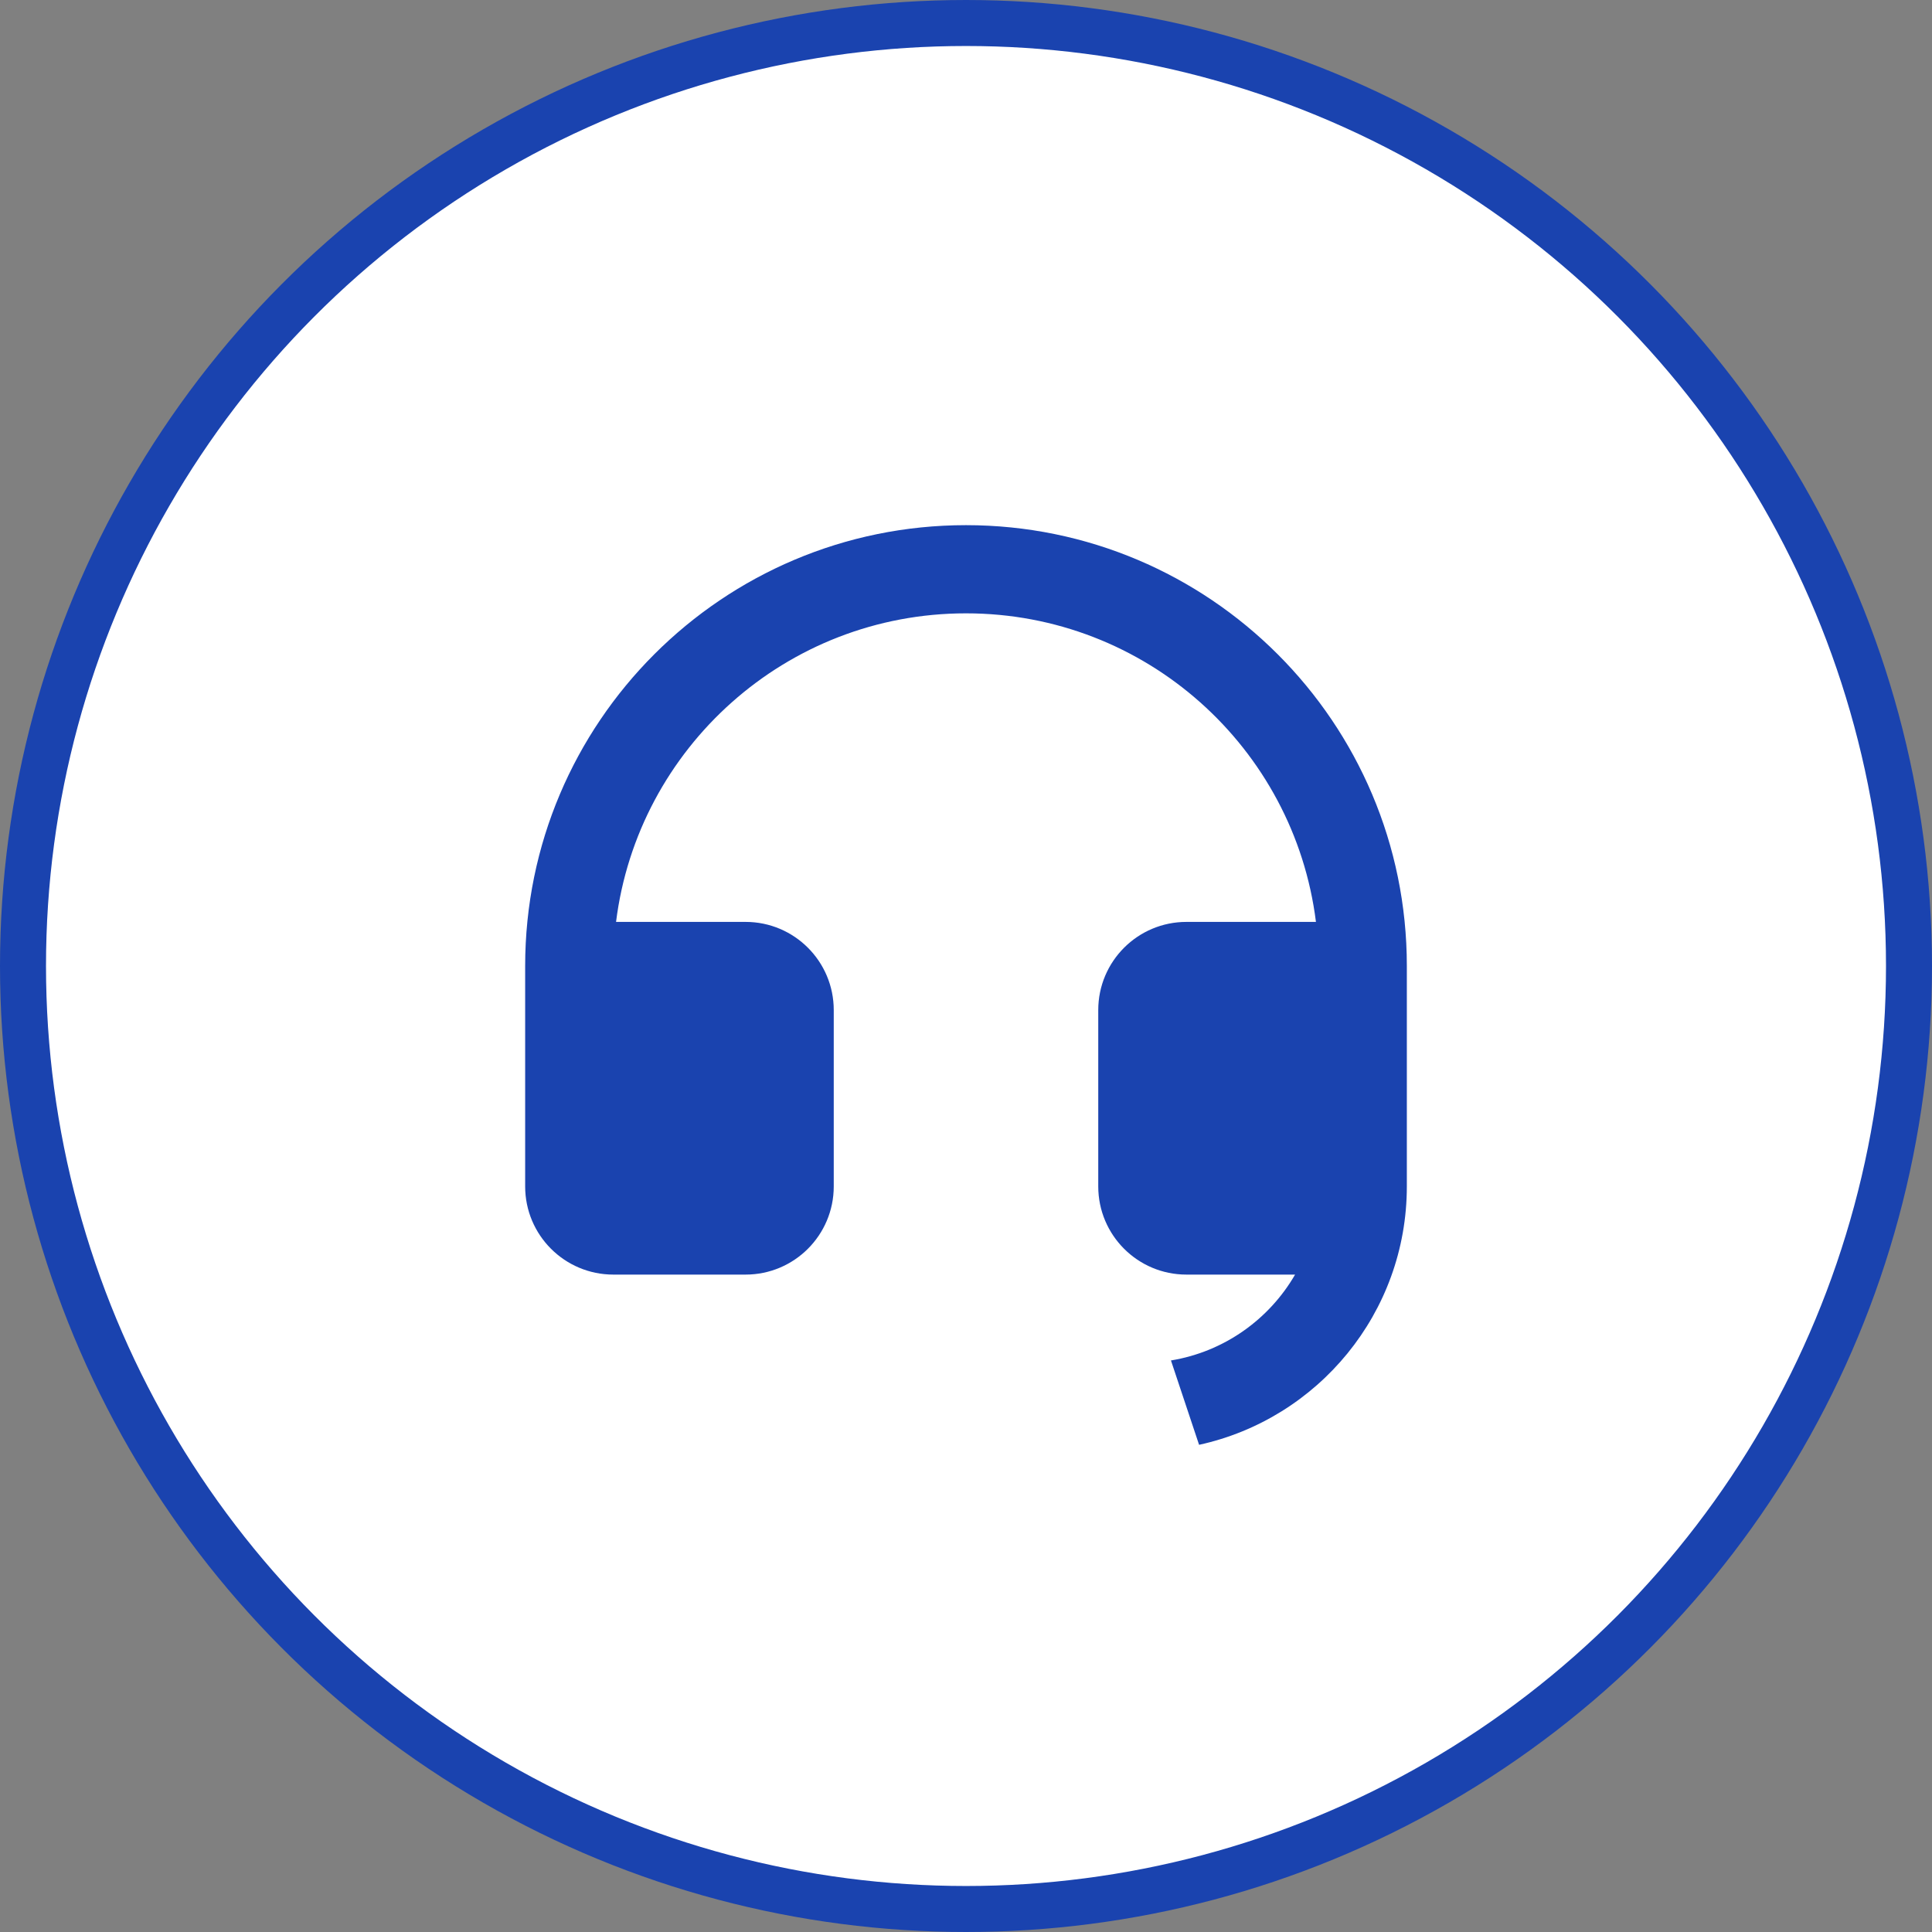
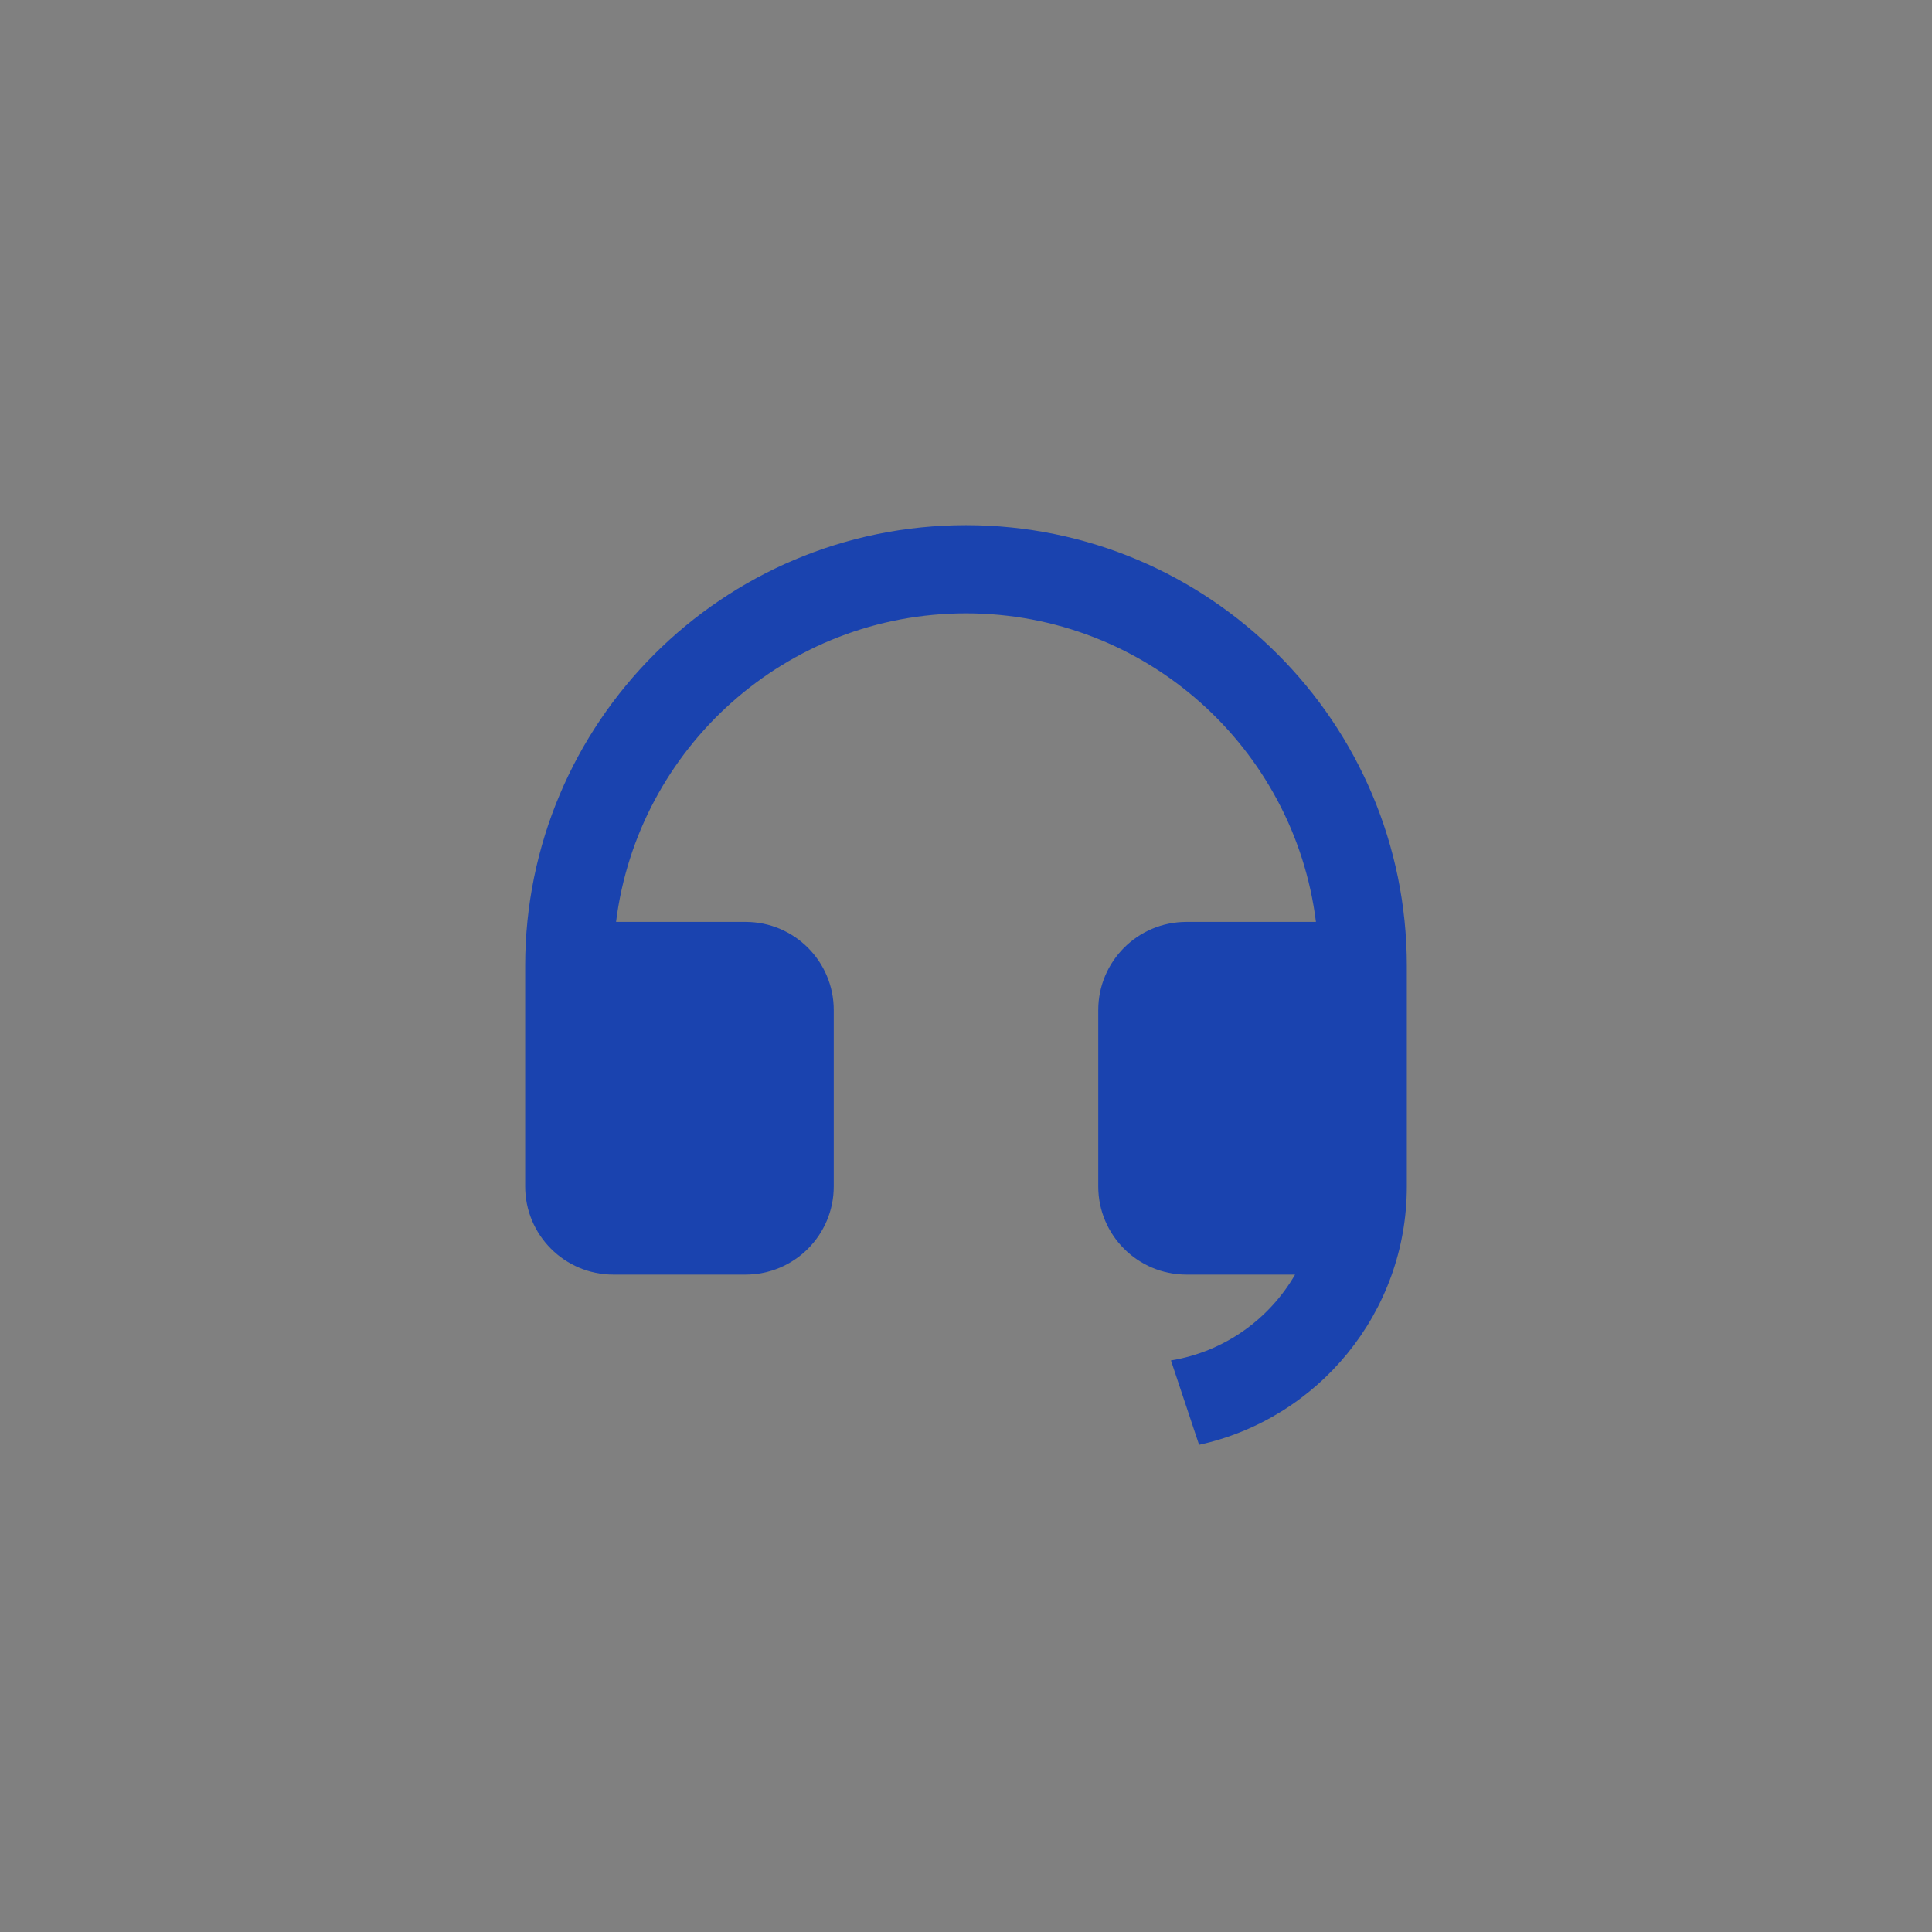
<svg xmlns="http://www.w3.org/2000/svg" width="84" height="84" viewBox="0 0 84 84" fill="none">
  <rect x="0" y="0" width="84" height="84" fill="#808080" stroke="none" />
-   <circle cx="42" cy="42" r="41" fill="white" stroke="#1A43AF" stroke-width="2" />
-   <path d="M61.167 51.587C61.165 57.09 57.298 61.689 52.134 62.818L50.911 59.15C53.219 58.773 55.18 57.366 56.308 55.417H51.583C49.466 55.417 47.75 53.7 47.75 51.583V43.917C47.75 41.8 49.466 40.083 51.583 40.083H57.215C56.272 32.52 49.819 26.667 42 26.667C34.181 26.667 27.729 32.52 26.785 40.083H32.417C34.534 40.083 36.25 41.8 36.25 43.917V51.583C36.25 53.7 34.534 55.417 32.417 55.417H26.667C24.55 55.417 22.833 53.7 22.833 51.583V42C22.833 31.415 31.415 22.833 42 22.833C52.585 22.833 61.167 31.415 61.167 42V43.914V43.917V51.583V51.587Z" fill="#1A43AF" />
+   <path d="M61.167 51.587C61.165 57.09 57.298 61.689 52.134 62.818L50.911 59.15C53.219 58.773 55.18 57.366 56.308 55.417H51.583C49.466 55.417 47.75 53.7 47.75 51.583V43.917C47.75 41.8 49.466 40.083 51.583 40.083H57.215C56.272 32.52 49.819 26.667 42 26.667C34.181 26.667 27.729 32.52 26.785 40.083H32.417C34.534 40.083 36.25 41.8 36.25 43.917V51.583C36.25 53.7 34.534 55.417 32.417 55.417H26.667C24.55 55.417 22.833 53.7 22.833 51.583V42C22.833 31.415 31.415 22.833 42 22.833C52.585 22.833 61.167 31.415 61.167 42V43.914V51.583V51.587Z" fill="#1A43AF" />
</svg>